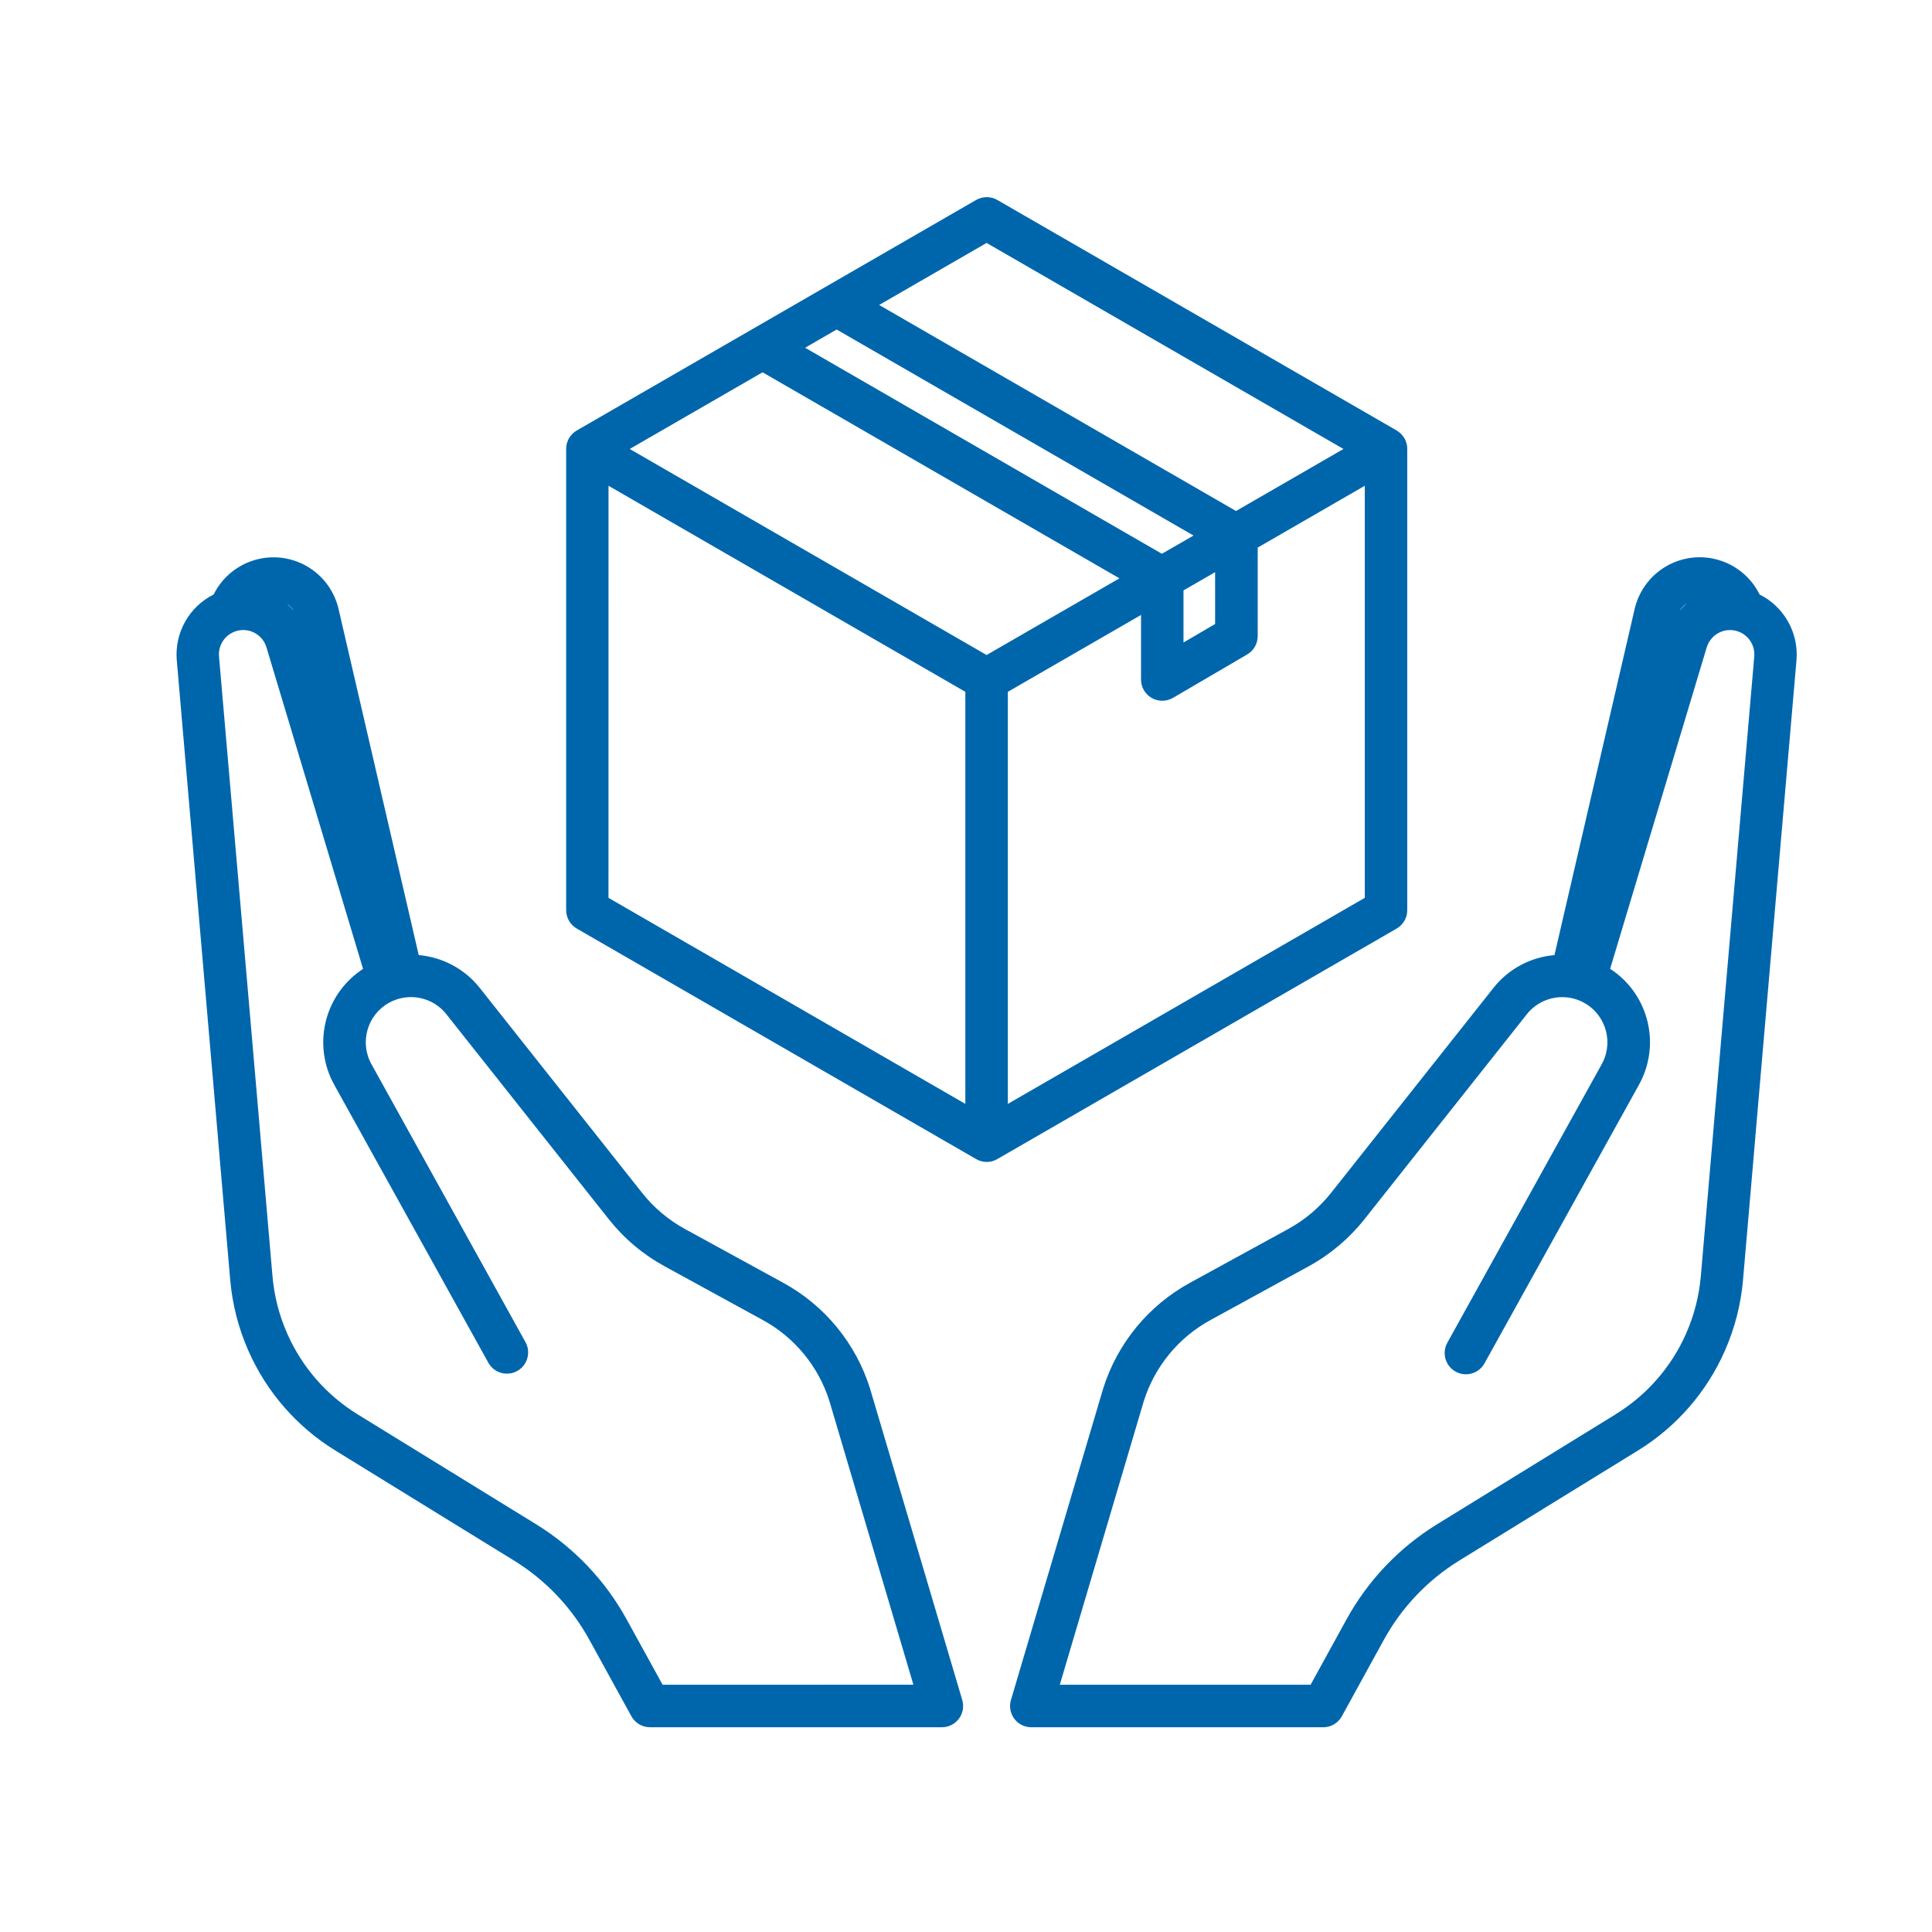
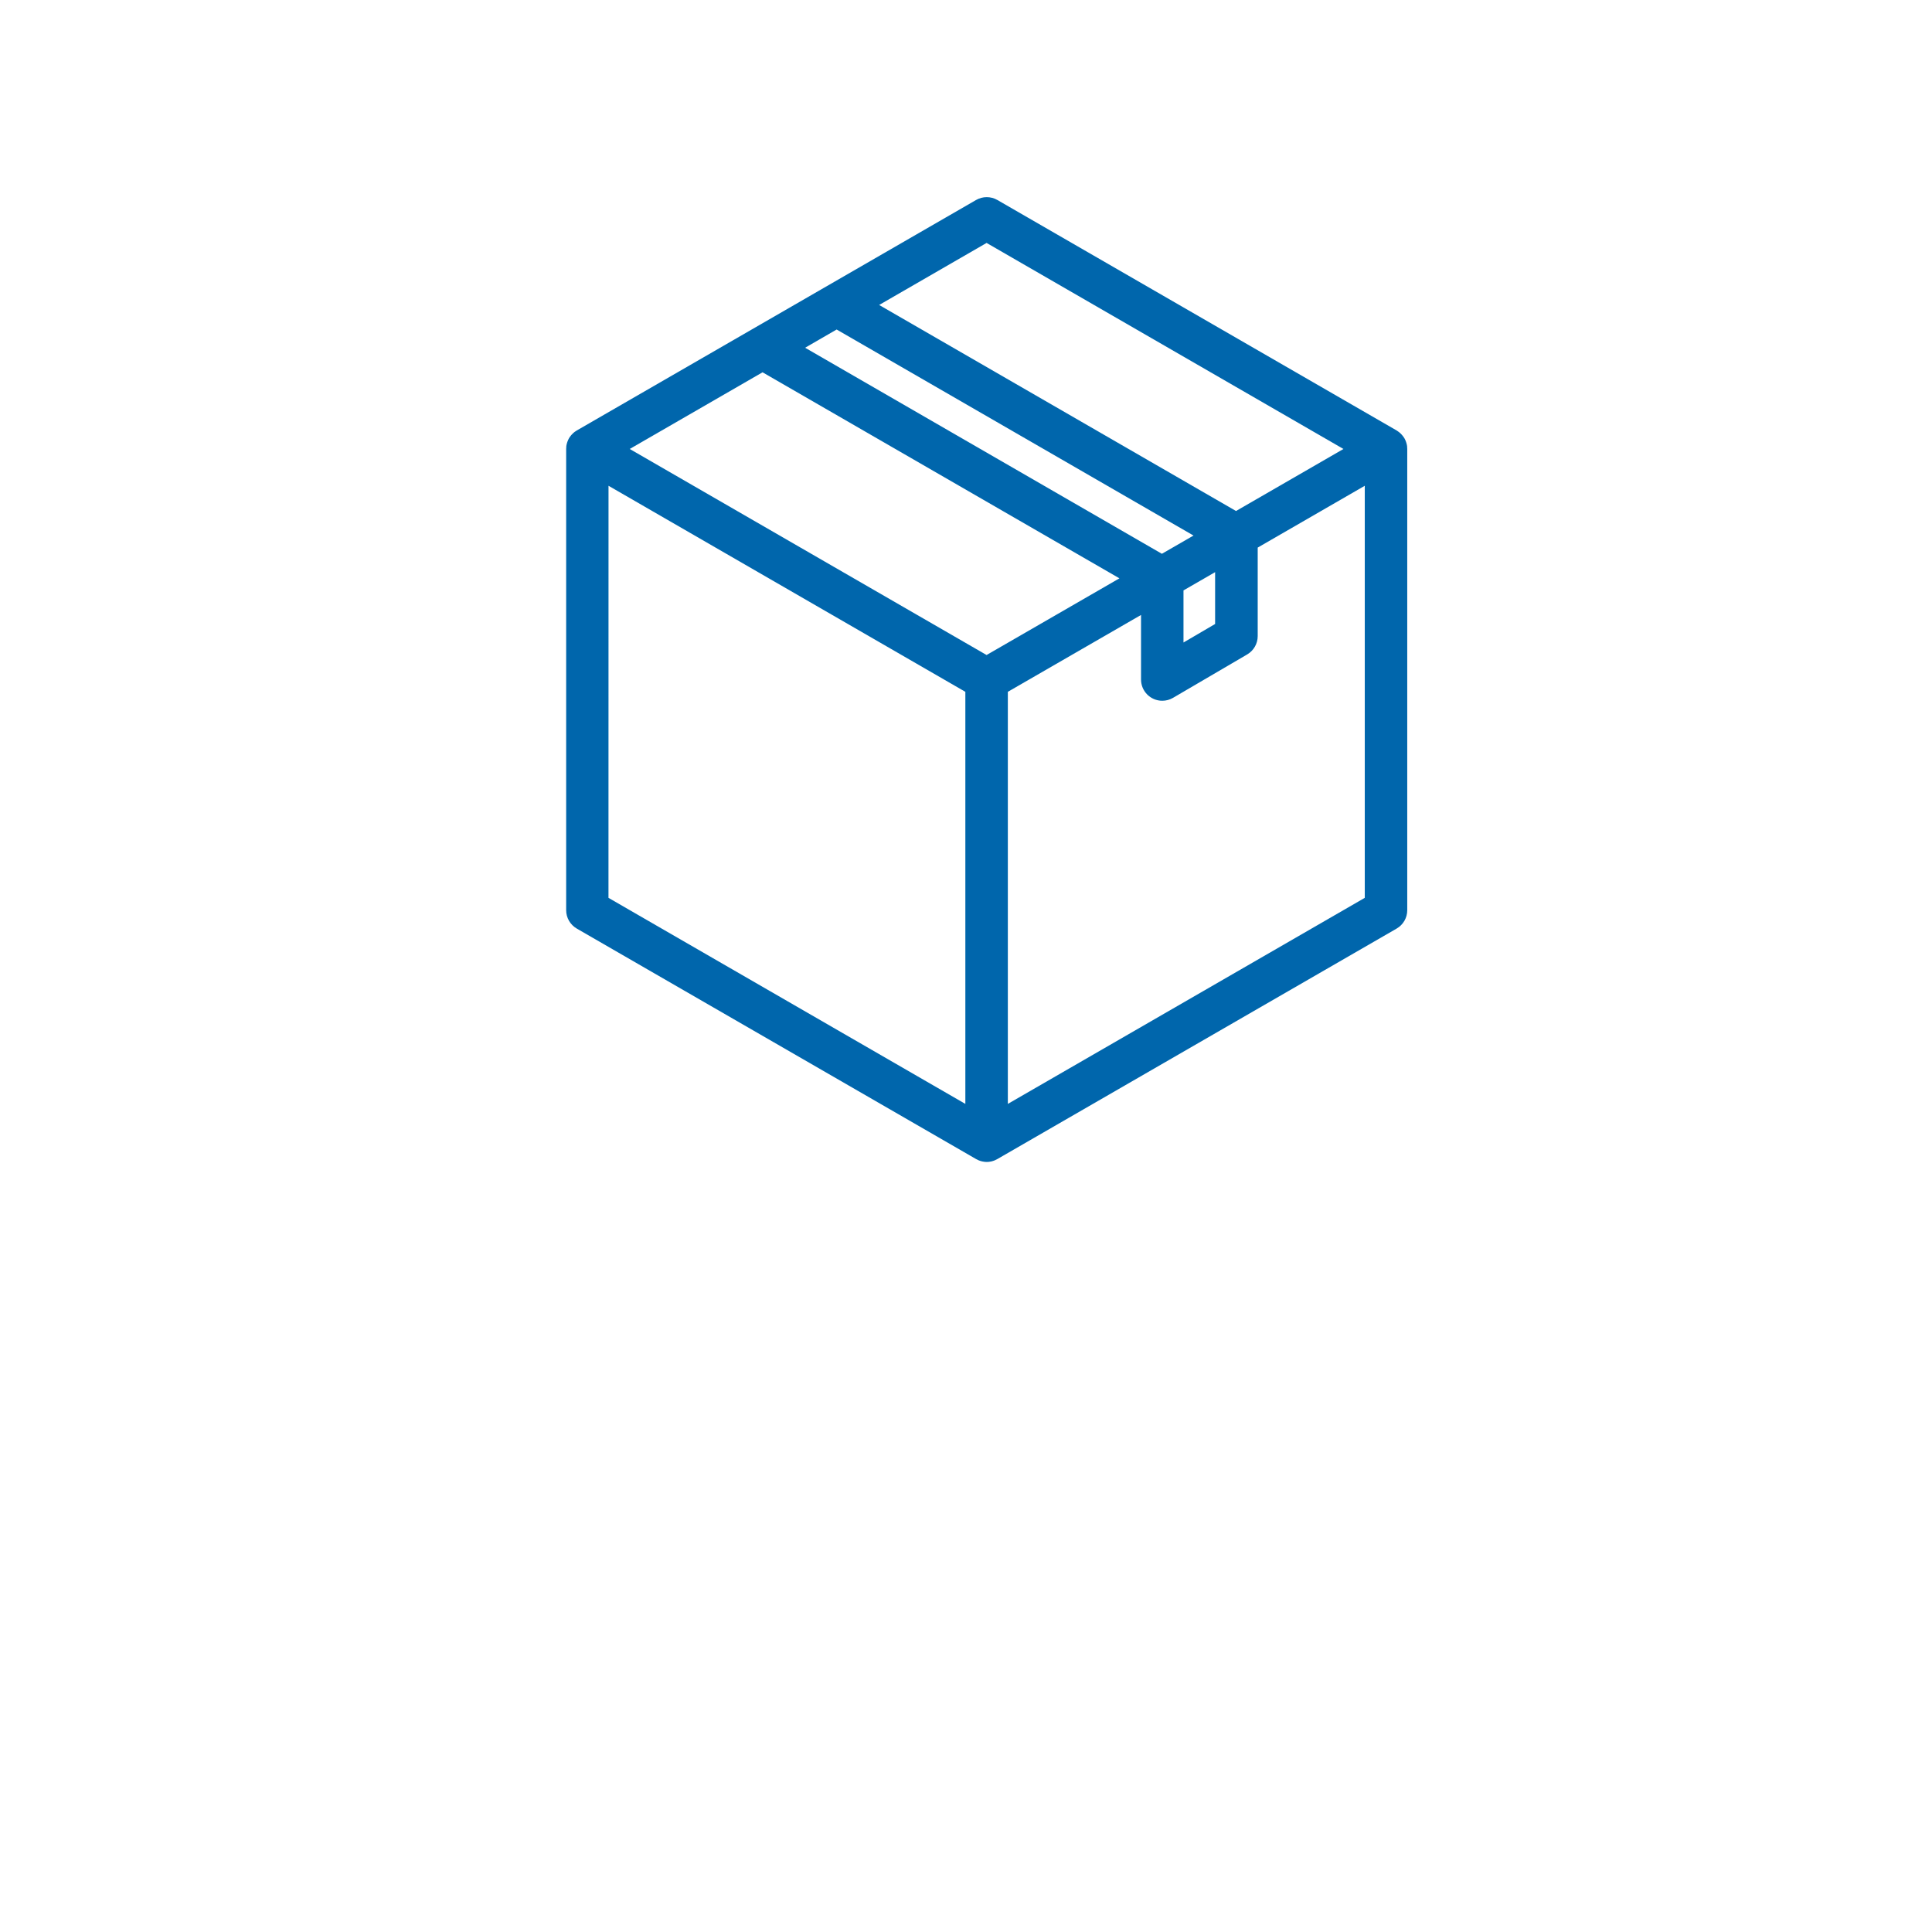
<svg xmlns="http://www.w3.org/2000/svg" width="131" height="131" viewBox="0 0 131 131" fill="none">
-   <path d="M119.31 40.31C118.202 38.067 115.487 37.147 113.244 38.254C112.028 38.855 111.145 39.971 110.838 41.292L105.401 64.761C103.776 64.897 102.282 65.7 101.27 66.979L90.262 80.873C89.463 81.883 88.469 82.721 87.339 83.338L80.697 86.975C77.871 88.516 75.754 91.097 74.795 94.17L68.548 115.269C68.322 116.032 68.758 116.834 69.521 117.06C69.654 117.099 69.792 117.119 69.93 117.119H89.722C90.247 117.119 90.731 116.832 90.984 116.372L93.831 111.191C95.043 108.986 96.806 107.133 98.948 105.813L102.878 103.394L102.914 103.371L111.048 98.362C113.662 96.758 115.723 94.393 116.957 91.586C116.96 91.58 116.962 91.574 116.964 91.568C117.632 90.049 118.046 88.429 118.187 86.775L119.014 77.196C119.014 77.187 119.014 77.177 119.014 77.169L121.812 44.757C121.964 42.902 120.973 41.142 119.31 40.31ZM114.365 40.929C114.275 41.007 114.18 41.081 114.097 41.167C114.013 41.253 113.949 41.334 113.876 41.417C113.936 41.321 114.006 41.231 114.085 41.15C114.169 41.065 114.263 40.99 114.365 40.926V40.929ZM109.536 95.906L101.367 100.936L101.333 100.958L97.437 103.356C94.87 104.938 92.755 107.158 91.302 109.801L88.865 114.236H71.86L77.552 95.013C78.291 92.659 79.915 90.684 82.081 89.504L88.722 85.868C90.191 85.067 91.484 83.977 92.522 82.663L103.53 68.769C103.604 68.676 103.683 68.586 103.768 68.502C104.604 67.672 105.842 67.395 106.952 67.787L106.969 67.794C108.56 68.369 109.383 70.125 108.808 71.717C108.753 71.87 108.685 72.017 108.606 72.159L98.137 91.044C97.751 91.74 98.003 92.617 98.699 93.003C99.395 93.389 100.272 93.138 100.658 92.441L111.131 73.552C112.602 70.903 111.843 67.571 109.368 65.821C109.305 65.776 109.241 65.732 109.176 65.691L115.724 43.897C115.803 43.636 115.945 43.399 116.137 43.206C116.503 42.837 117.023 42.663 117.537 42.737C117.622 42.75 117.706 42.769 117.788 42.794C118.53 43.022 119.014 43.736 118.949 44.51L116.149 76.946C116.15 76.955 116.15 76.964 116.149 76.973L115.325 86.531C115.209 87.871 114.873 89.184 114.33 90.415L114.321 90.438C113.318 92.703 111.648 94.609 109.535 95.902L109.536 95.906Z" fill="#0066AC" />
-   <path d="M58.991 94.143C58.028 91.08 55.915 88.51 53.096 86.974L46.452 83.337C45.321 82.721 44.327 81.882 43.529 80.871L32.523 66.978C32.38 66.798 32.227 66.627 32.064 66.464C31.077 65.484 29.778 64.881 28.392 64.76L22.956 41.292C22.389 38.855 19.954 37.341 17.517 37.908C16.199 38.215 15.087 39.096 14.486 40.309C12.823 41.142 11.832 42.902 11.985 44.755L14.782 77.166V77.196L15.609 86.776C15.751 88.425 16.163 90.04 16.828 91.555L16.838 91.577C18.072 94.387 20.135 96.753 22.749 98.359L30.881 103.369L30.917 103.392L34.847 105.811C36.99 107.131 38.752 108.984 39.964 111.19L42.811 116.37C43.064 116.831 43.548 117.117 44.074 117.117H63.863C64.659 117.118 65.304 116.473 65.305 115.677C65.305 115.538 65.284 115.4 65.245 115.266L58.991 94.143ZM19.919 41.414C19.847 41.331 19.776 41.243 19.698 41.163C19.619 41.084 19.519 41.003 19.43 40.926C19.531 40.99 19.626 41.065 19.71 41.15C19.789 41.231 19.859 41.319 19.919 41.414ZM44.929 114.235L42.489 109.801C41.036 107.159 38.923 104.938 36.356 103.356L32.461 100.958C32.449 100.951 32.438 100.942 32.425 100.935L24.257 95.906C22.148 94.61 20.482 92.704 19.482 90.439L19.471 90.412C18.927 89.181 18.591 87.869 18.476 86.529L17.652 76.972V76.942L14.85 44.508C14.785 43.732 15.271 43.017 16.016 42.791C16.095 42.766 16.176 42.748 16.257 42.736C17.065 42.62 17.837 43.115 18.069 43.897L24.618 65.697C24.554 65.739 24.49 65.786 24.426 65.828C21.953 67.578 21.194 70.909 22.665 73.558L33.135 92.441C33.543 93.123 34.428 93.345 35.111 92.937C35.761 92.547 35.998 91.72 35.653 91.045L25.185 72.156C24.366 70.673 24.904 68.807 26.388 67.988C26.528 67.911 26.674 67.845 26.825 67.79L26.84 67.785C27.951 67.392 29.189 67.669 30.025 68.499C30.11 68.584 30.189 68.674 30.263 68.767L41.271 82.66C42.308 83.973 43.601 85.063 45.07 85.864L51.713 89.501C53.872 90.676 55.492 92.641 56.234 94.985L61.934 114.233L44.929 114.235Z" fill="#0066AC" />
  <path d="M67.453 78.676C67.465 78.676 67.475 78.665 67.486 78.659C67.532 78.64 67.576 78.618 67.62 78.594L94.699 62.963C95.146 62.705 95.421 62.228 95.419 61.713V30.443C95.419 30.393 95.414 30.343 95.41 30.294C95.41 30.281 95.41 30.269 95.41 30.258C95.399 30.176 95.38 30.096 95.355 30.018C95.349 29.998 95.342 29.977 95.335 29.957C95.307 29.876 95.272 29.798 95.23 29.723C95.186 29.649 95.136 29.58 95.08 29.515C95.067 29.498 95.052 29.482 95.038 29.466C94.983 29.405 94.924 29.349 94.859 29.299C94.85 29.292 94.841 29.287 94.832 29.28C94.791 29.251 94.75 29.221 94.705 29.191L67.626 13.56C67.18 13.303 66.631 13.303 66.185 13.56L39.105 29.191C39.063 29.216 39.021 29.245 38.981 29.274L38.951 29.295C38.886 29.345 38.827 29.401 38.772 29.461C38.757 29.477 38.743 29.493 38.729 29.51C38.673 29.575 38.623 29.644 38.579 29.718C38.538 29.793 38.503 29.872 38.474 29.952C38.467 29.973 38.459 29.994 38.453 30.014C38.428 30.092 38.41 30.172 38.398 30.253C38.398 30.265 38.398 30.276 38.398 30.289C38.393 30.339 38.389 30.389 38.389 30.438V61.712C38.387 62.227 38.663 62.704 39.108 62.962L66.189 78.593C66.232 78.618 66.277 78.64 66.323 78.659L66.355 78.675C66.431 78.706 66.509 78.731 66.589 78.749L66.653 78.761C66.822 78.796 66.996 78.796 67.164 78.761L67.228 78.749C67.305 78.73 67.38 78.706 67.453 78.676ZM51.705 25.244L75.903 39.214L66.896 44.413L42.699 30.443L51.705 25.244ZM56.729 22.343L80.926 36.313L78.782 37.55L54.591 23.579L56.729 22.343ZM80.247 40.033L82.391 38.795V42.31L80.247 43.565V40.033ZM68.337 74.85V46.909L77.368 41.697V46.074C77.368 46.87 78.013 47.515 78.809 47.515C79.065 47.515 79.316 47.447 79.536 47.318L84.564 44.376C85.006 44.118 85.279 43.644 85.279 43.133V37.13L92.539 32.938V60.879L68.337 74.85ZM66.896 16.472L91.094 30.443L83.809 34.649L59.611 20.679L66.896 16.472ZM41.261 32.938L65.456 46.909V74.85L41.258 60.879L41.261 32.938Z" fill="#0066AC" />
</svg>